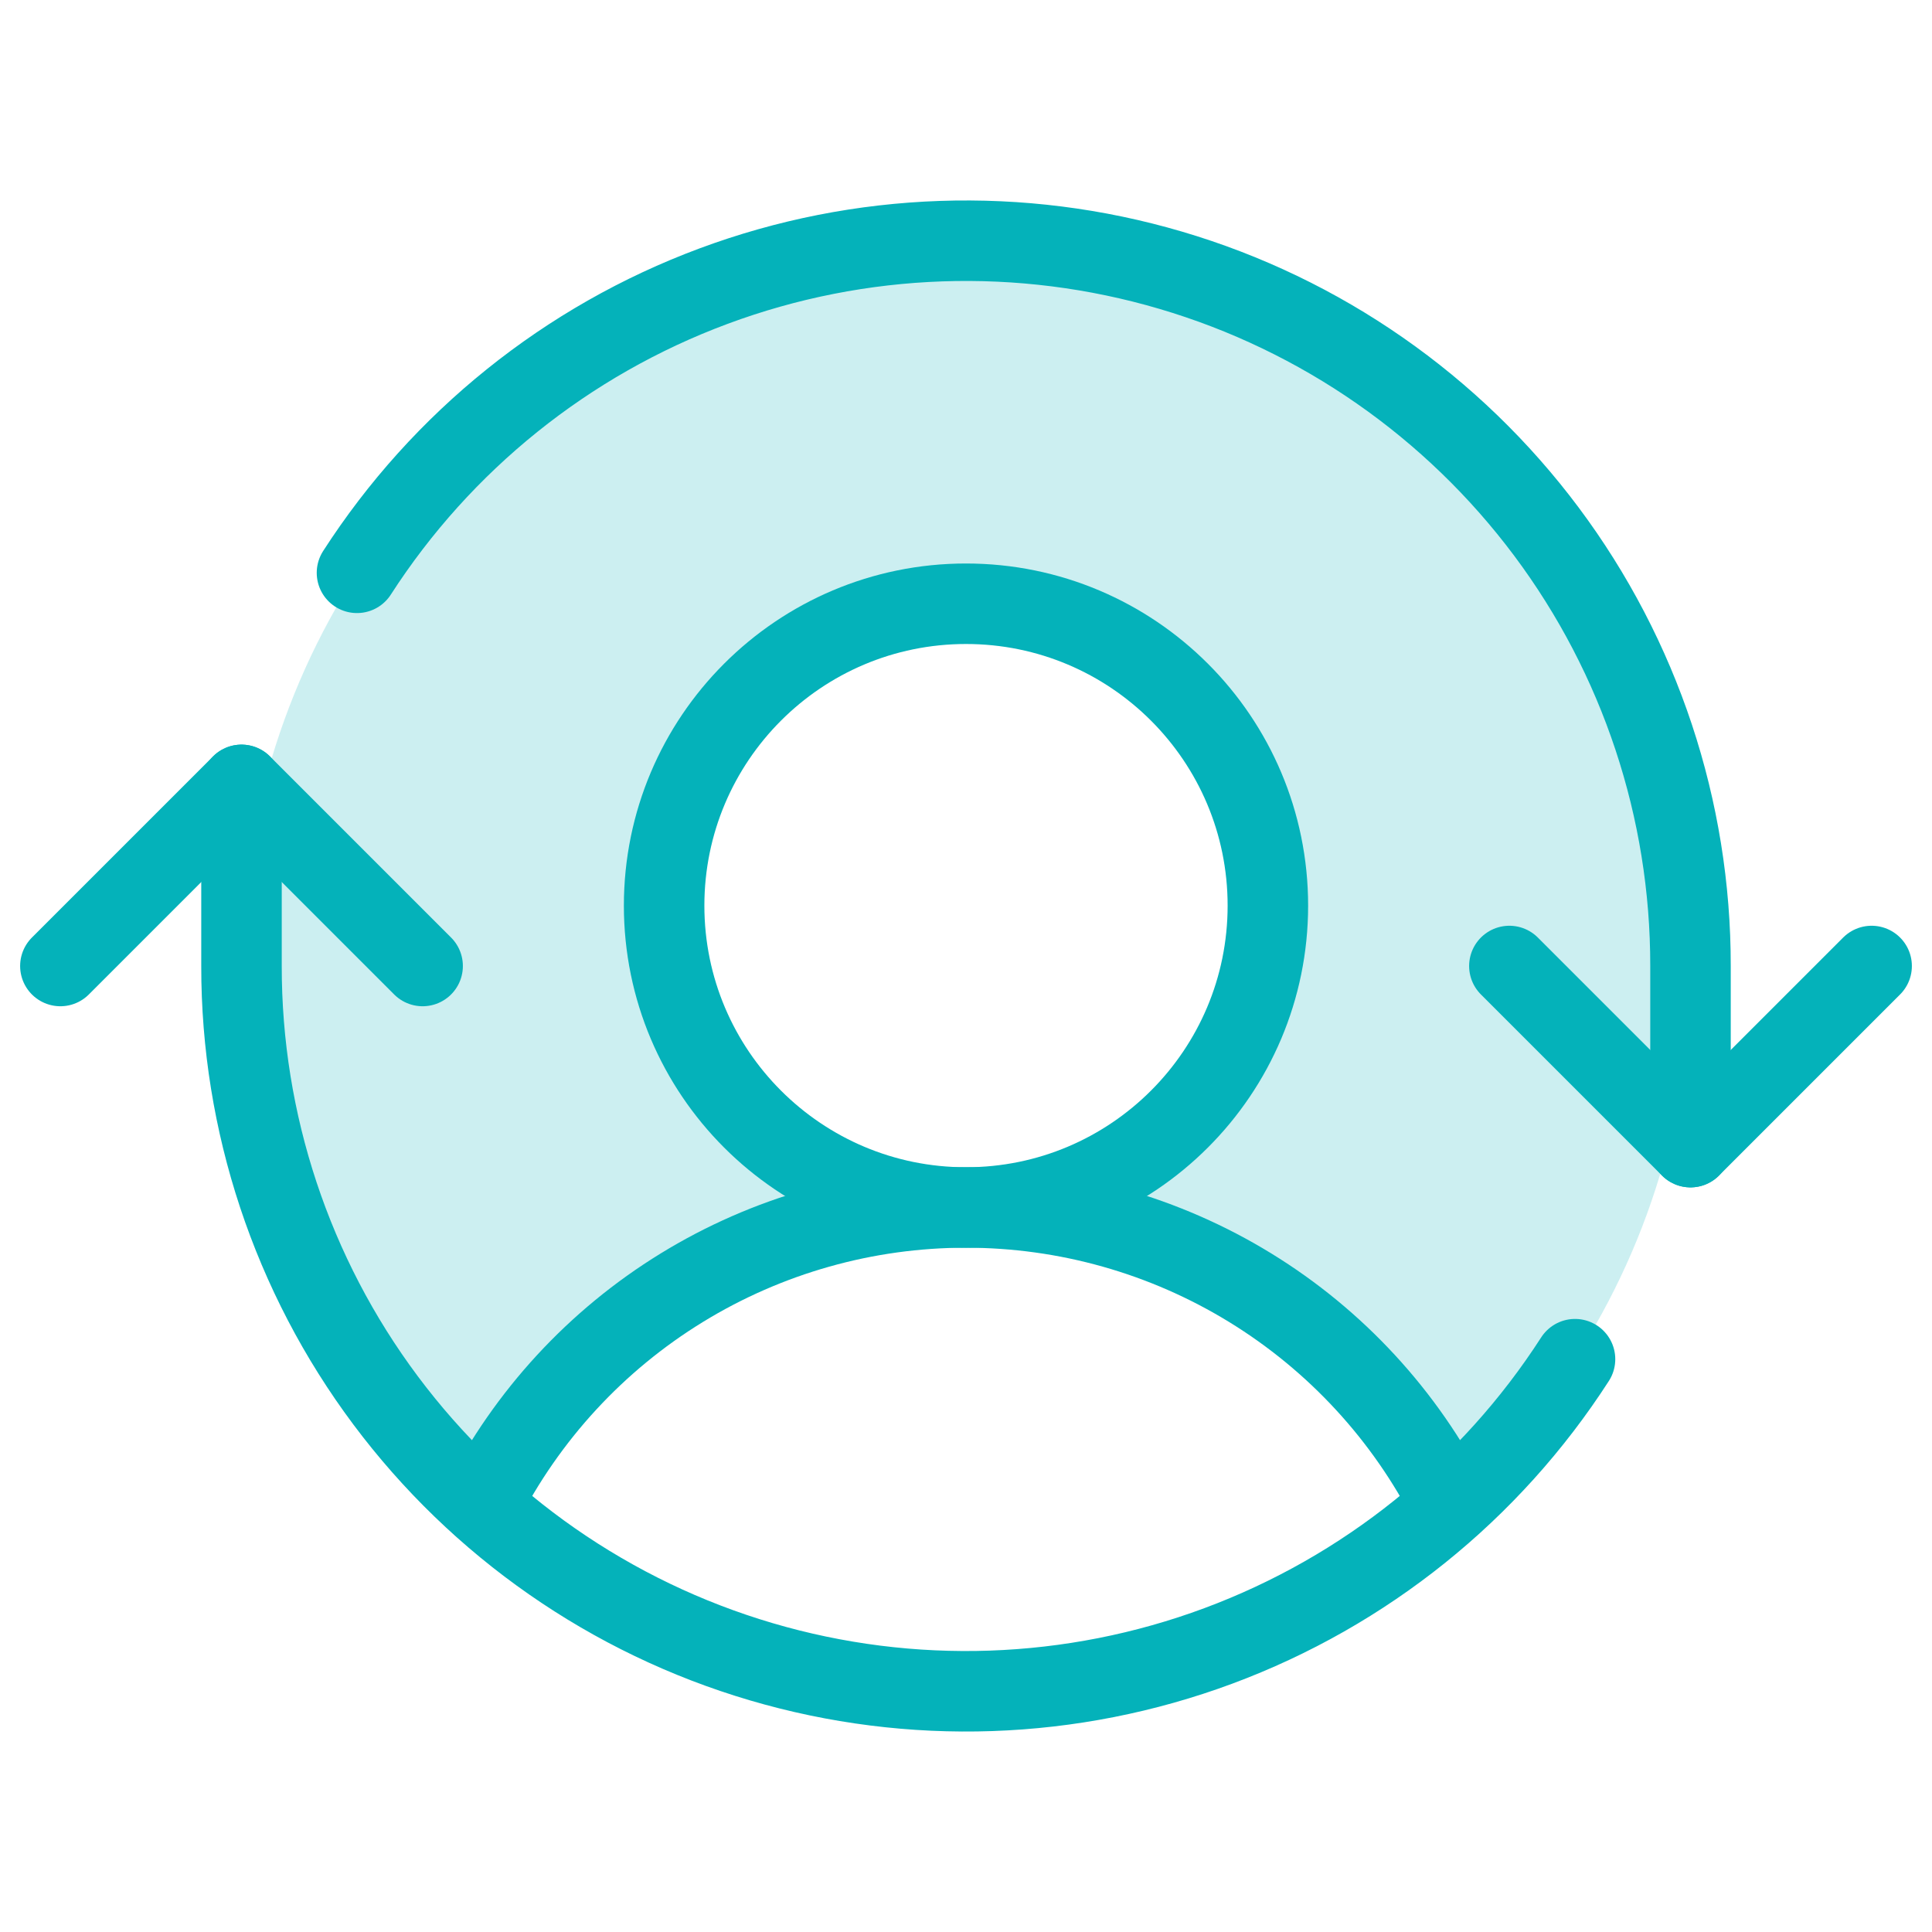
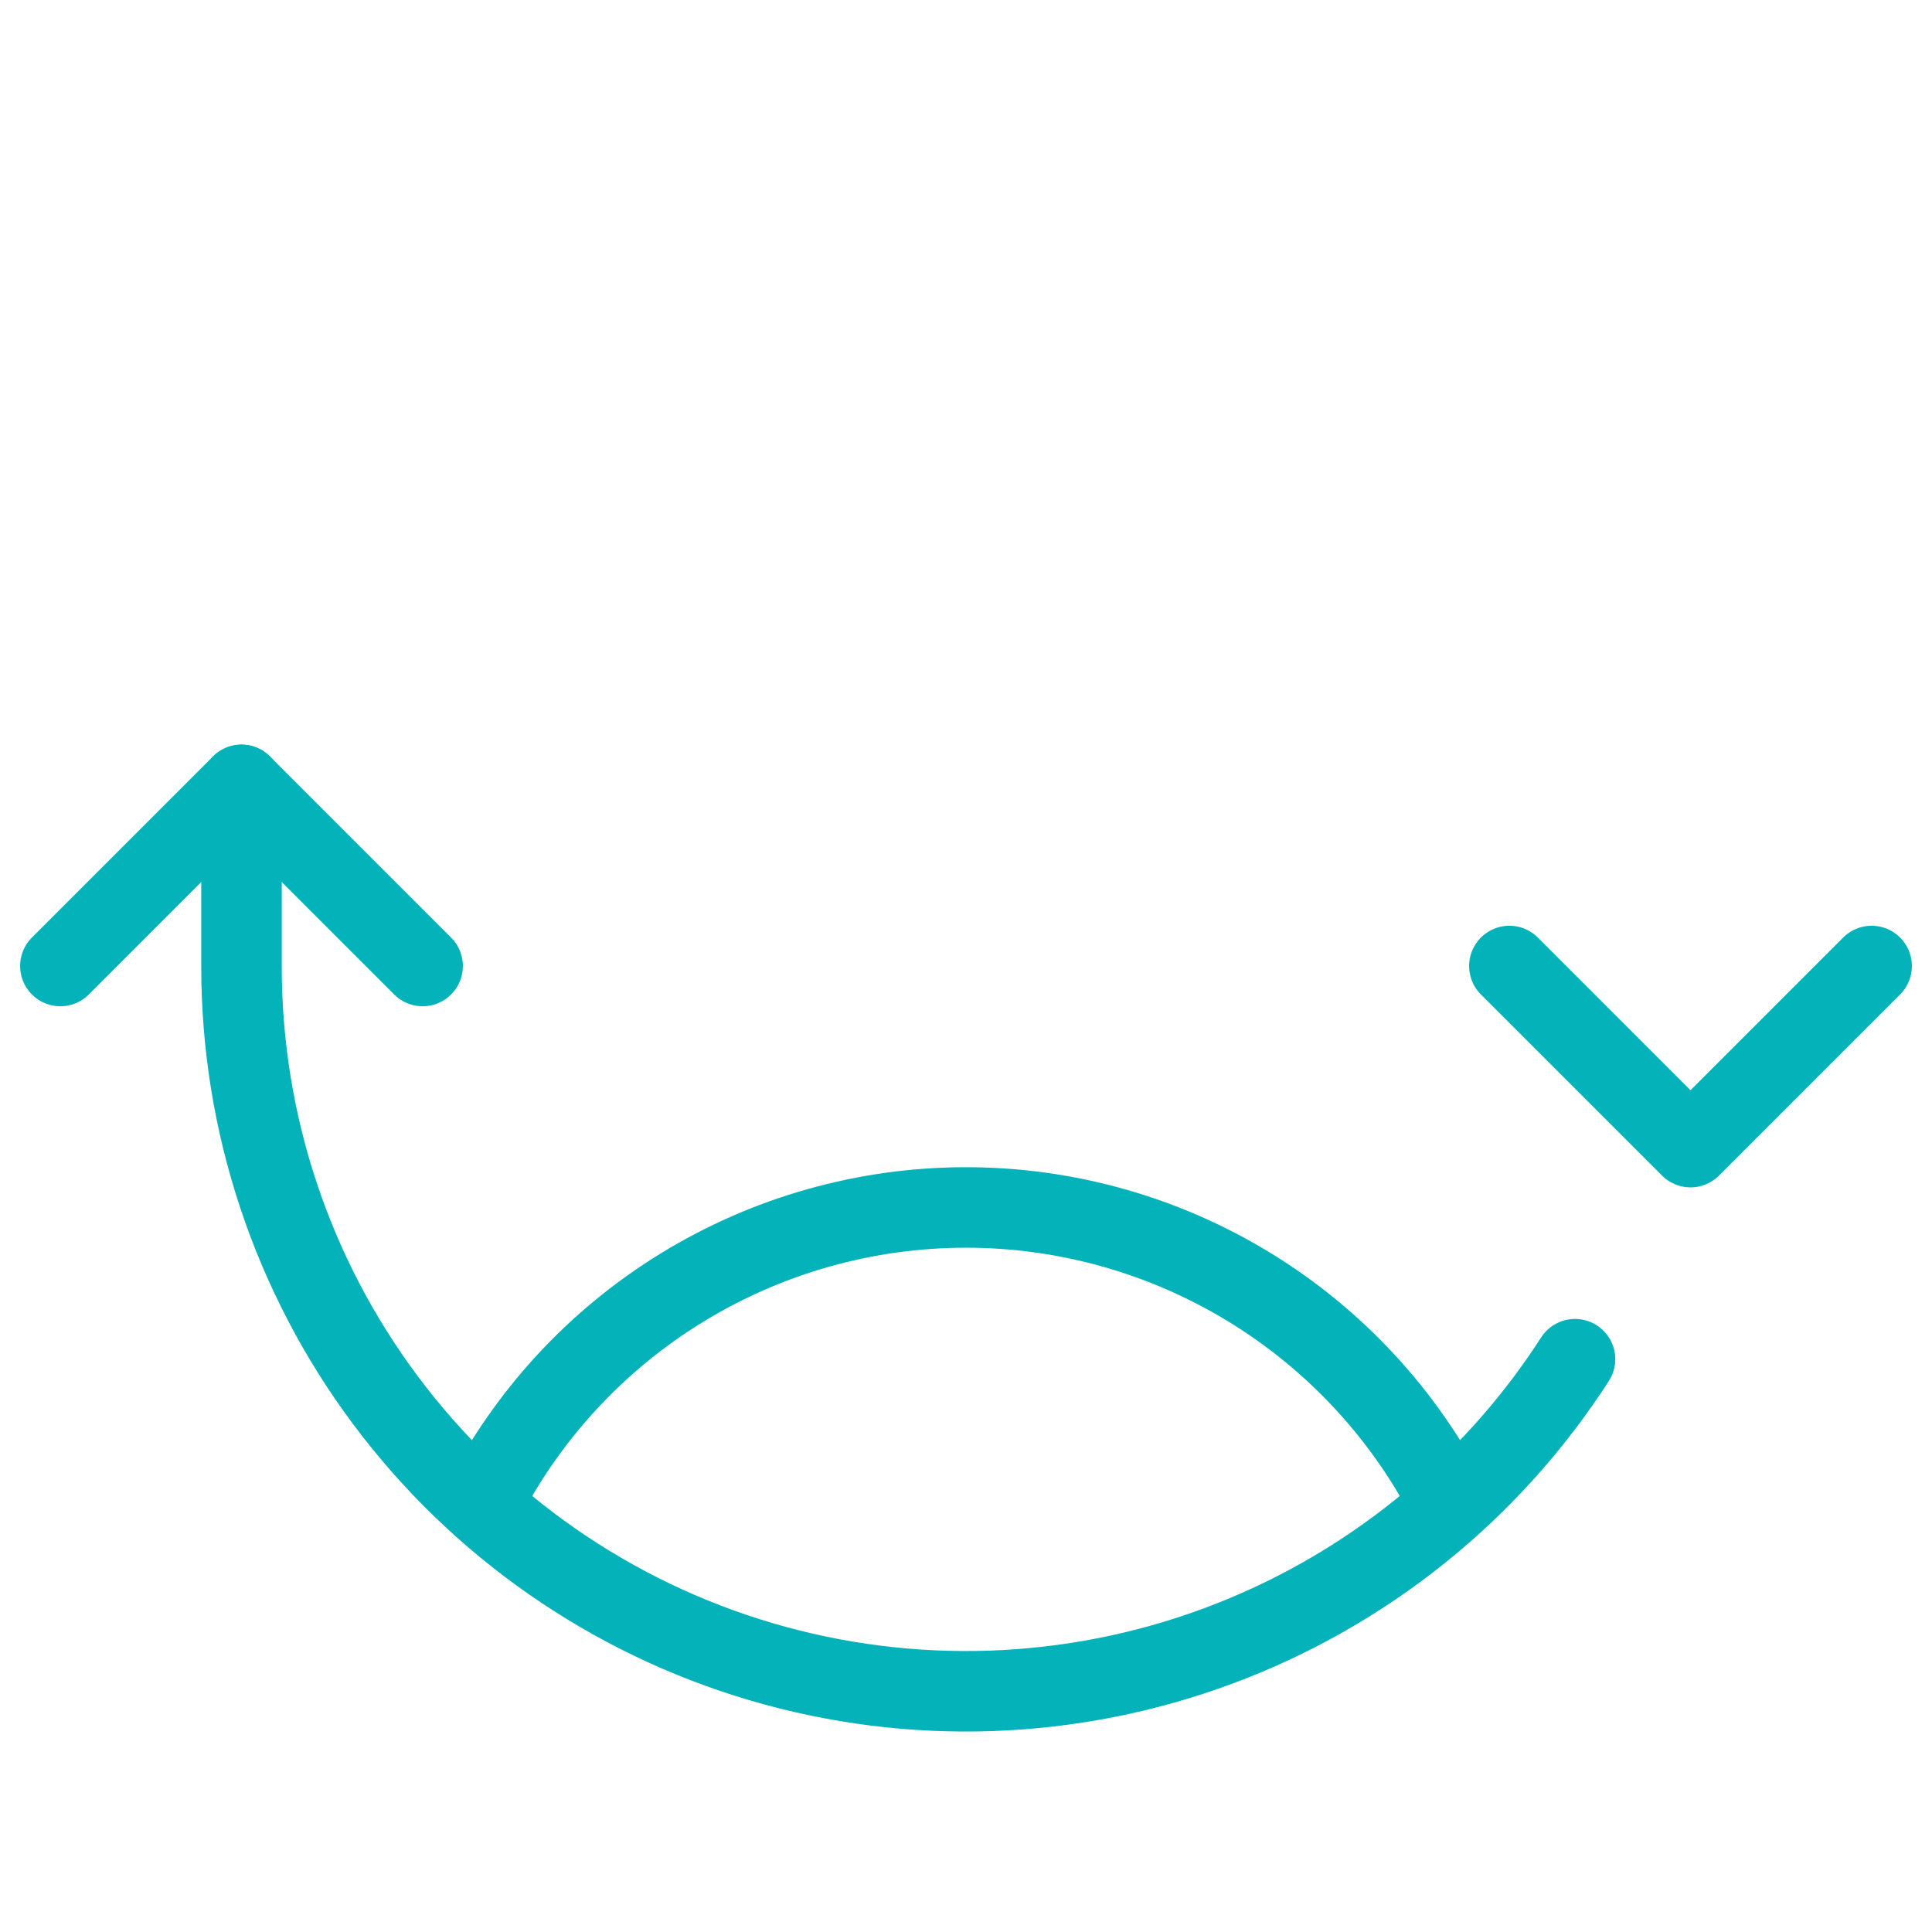
<svg xmlns="http://www.w3.org/2000/svg" fill="none" height="96" viewBox="0 0 96 96" width="96">
-   <path d="m48 12c-7.284-.002-14.398 2.206-20.401 6.332-6.003 4.126-10.614 9.976-13.222 16.777-2.608 6.801-3.092 14.234-1.387 21.316s5.518 13.48 10.936 18.35c2.257-4.446 5.702-8.179 9.951-10.787s9.138-3.988 14.124-3.988c-2.967 0-5.867-.88-8.334-2.528-2.467-1.648-4.389-3.991-5.525-6.732-1.135-2.741-1.432-5.757-.854-8.667.579-2.91 2.007-5.582 4.105-7.68s4.771-3.526 7.68-4.105 5.926-.282 8.667.854 5.084 3.058 6.732 5.525c1.648 2.467 2.528 5.367 2.528 8.334 0 3.978-1.58 7.794-4.393 10.607-2.813 2.813-6.628 4.393-10.607 4.393 4.986-0 9.874 1.38 14.124 3.988s7.694 6.341 9.951 10.787c5.418-4.869 9.231-11.268 10.936-18.35s1.221-14.515-1.387-21.316c-2.608-6.801-7.219-12.651-13.222-16.777-6.003-4.126-13.117-6.334-20.401-6.332z" fill="#04b2ba" opacity=".2" />
  <g stroke="#04b2ba" stroke-linecap="round" stroke-linejoin="round" stroke-width="4">
-     <path d="m48 60c8.284 0 15-6.716 15-15s-6.716-15-15-15-15 6.716-15 15 6.716 15 15 15z" />
    <path d="m23.925 74.775c2.257-4.446 5.701-8.18 9.951-10.788 4.249-2.608 9.138-3.989 14.124-3.989s9.875 1.381 14.124 3.989c4.25 2.608 7.694 6.342 9.951 10.788" />
    <path d="m75 48 9 9 9-9" />
    <path d="m3 48 9-9 9 9" />
-     <path d="m84 57v-9c.009-7.778-2.502-15.35-7.157-21.581s-11.202-10.789-18.662-12.988c-7.46-2.2-15.433-1.924-22.723.786s-13.508 7.708-17.72 14.246" />
    <path d="m12 39v9c-.009 7.778 2.502 15.35 7.157 21.581s11.202 10.789 18.662 12.988c7.46 2.2 15.433 1.924 22.723-.786s13.508-7.708 17.72-14.246" />
  </g>
</svg>